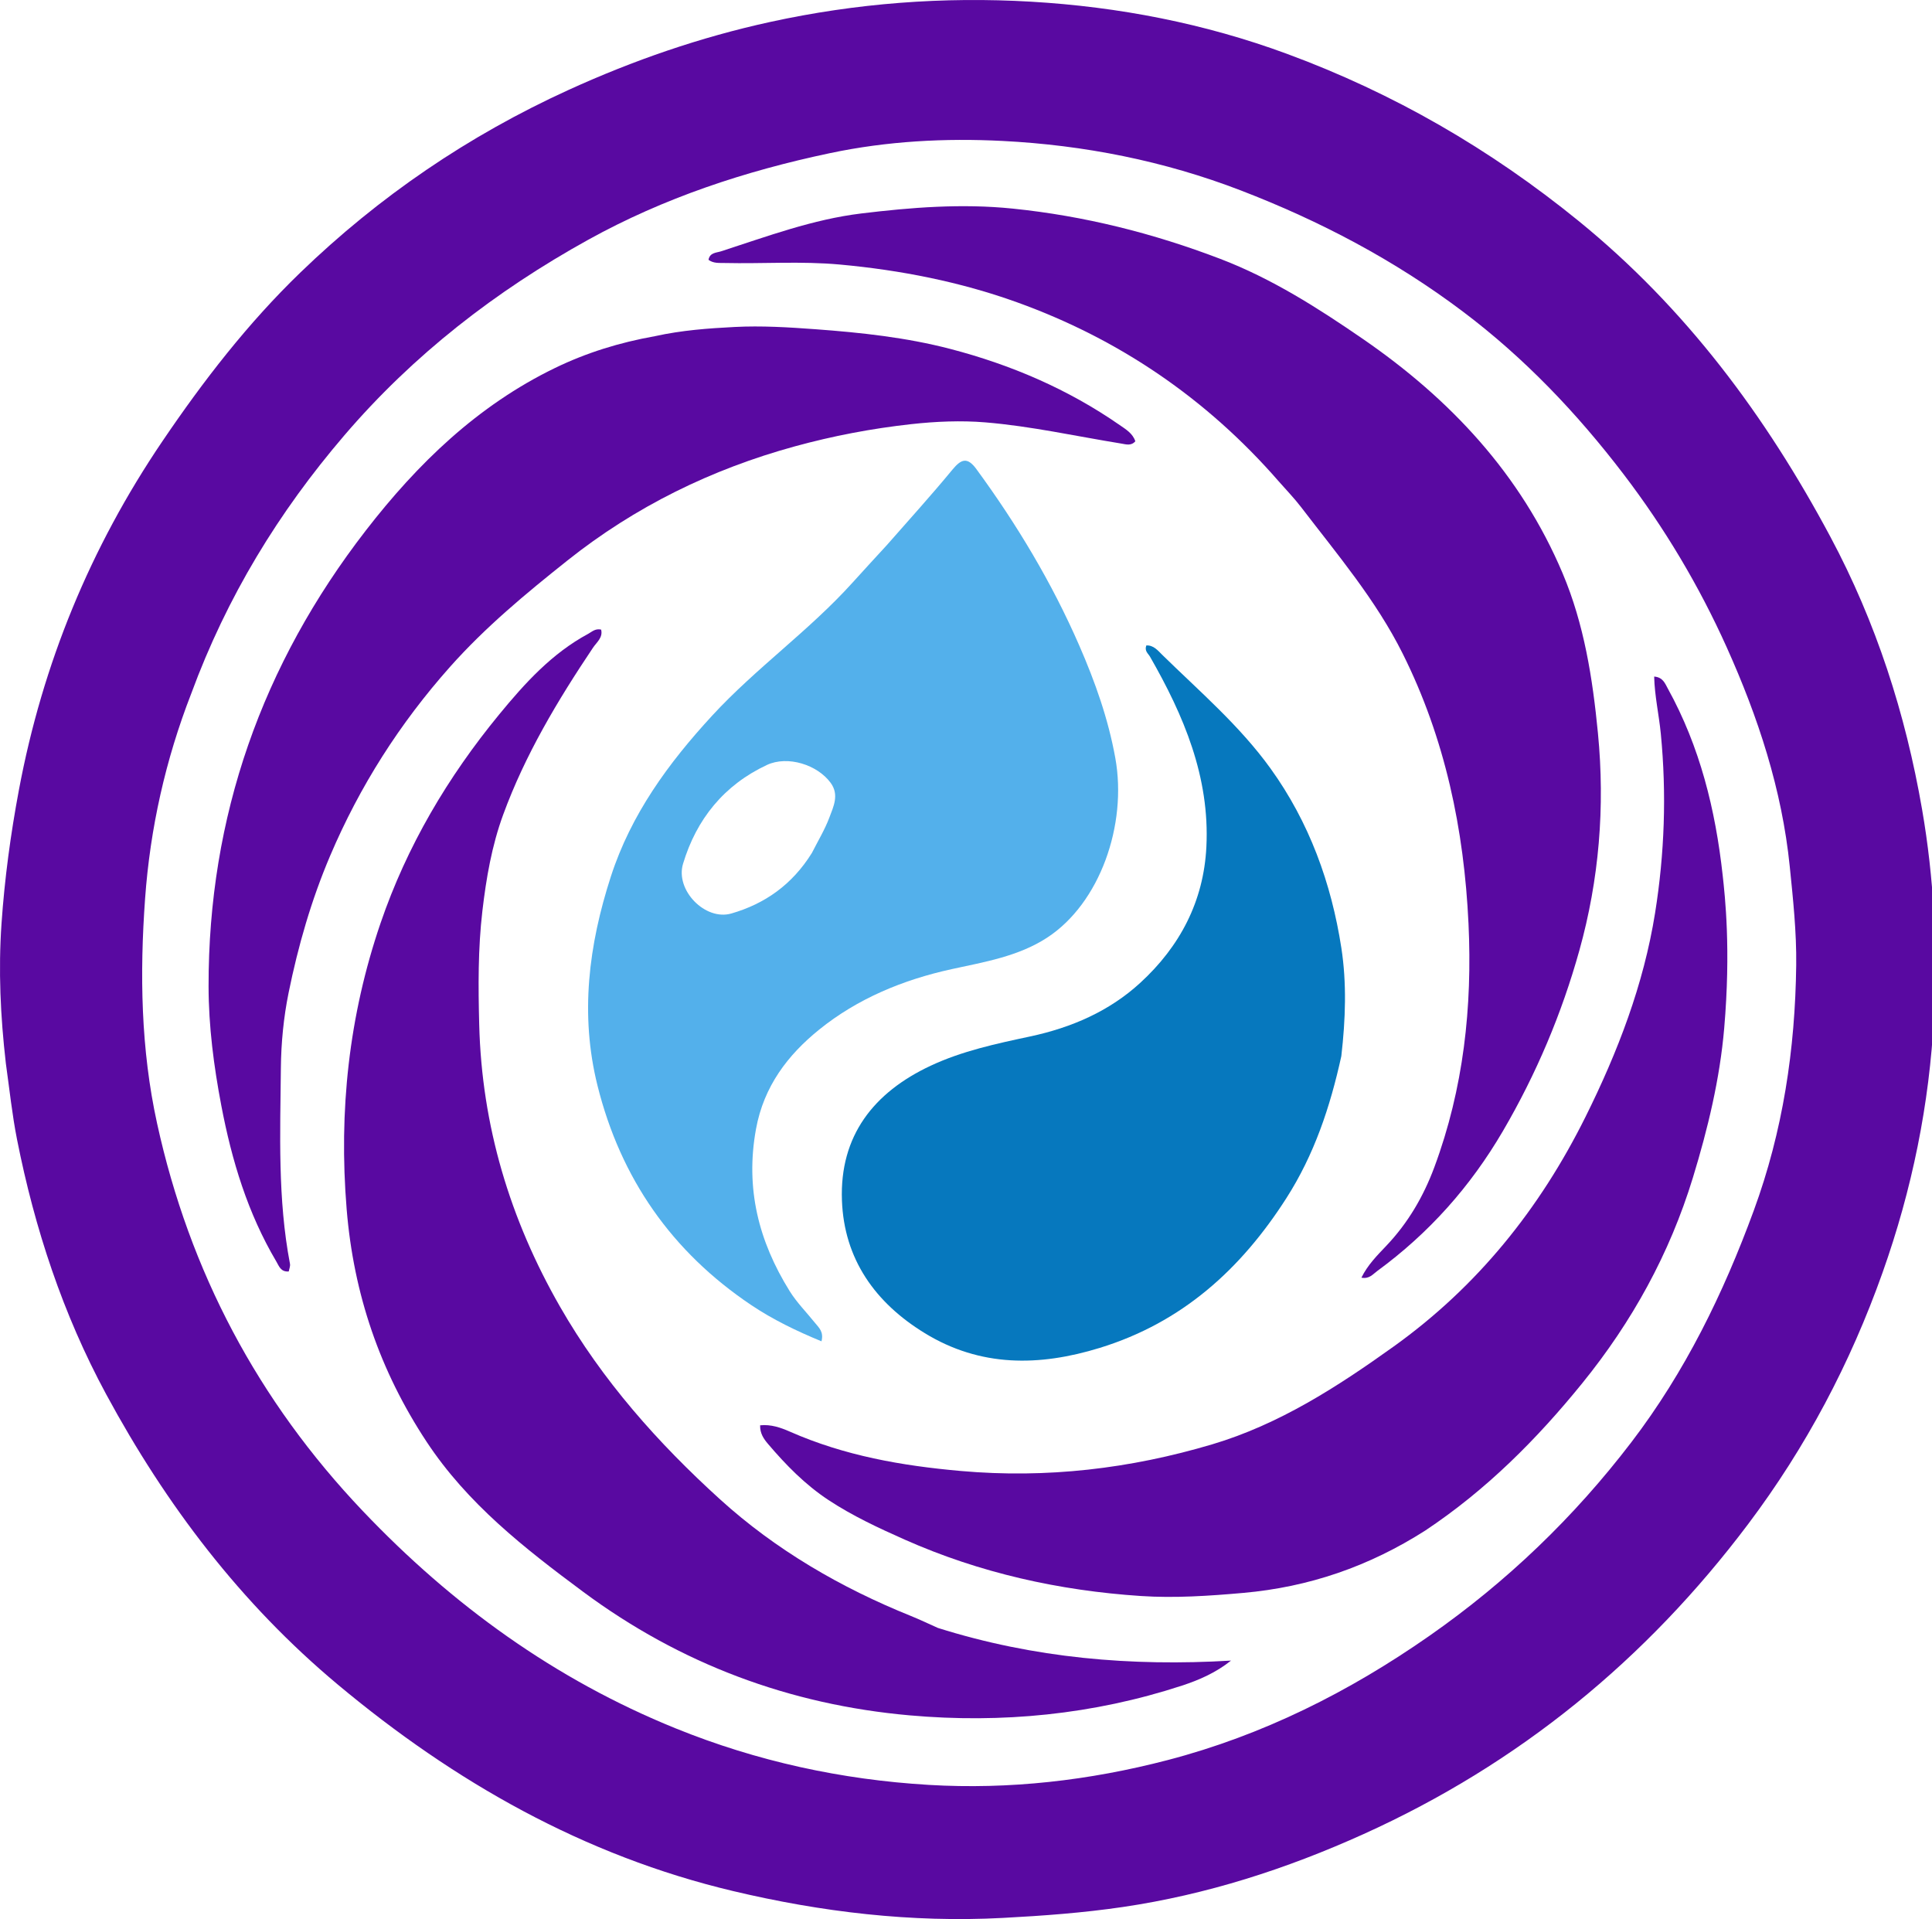
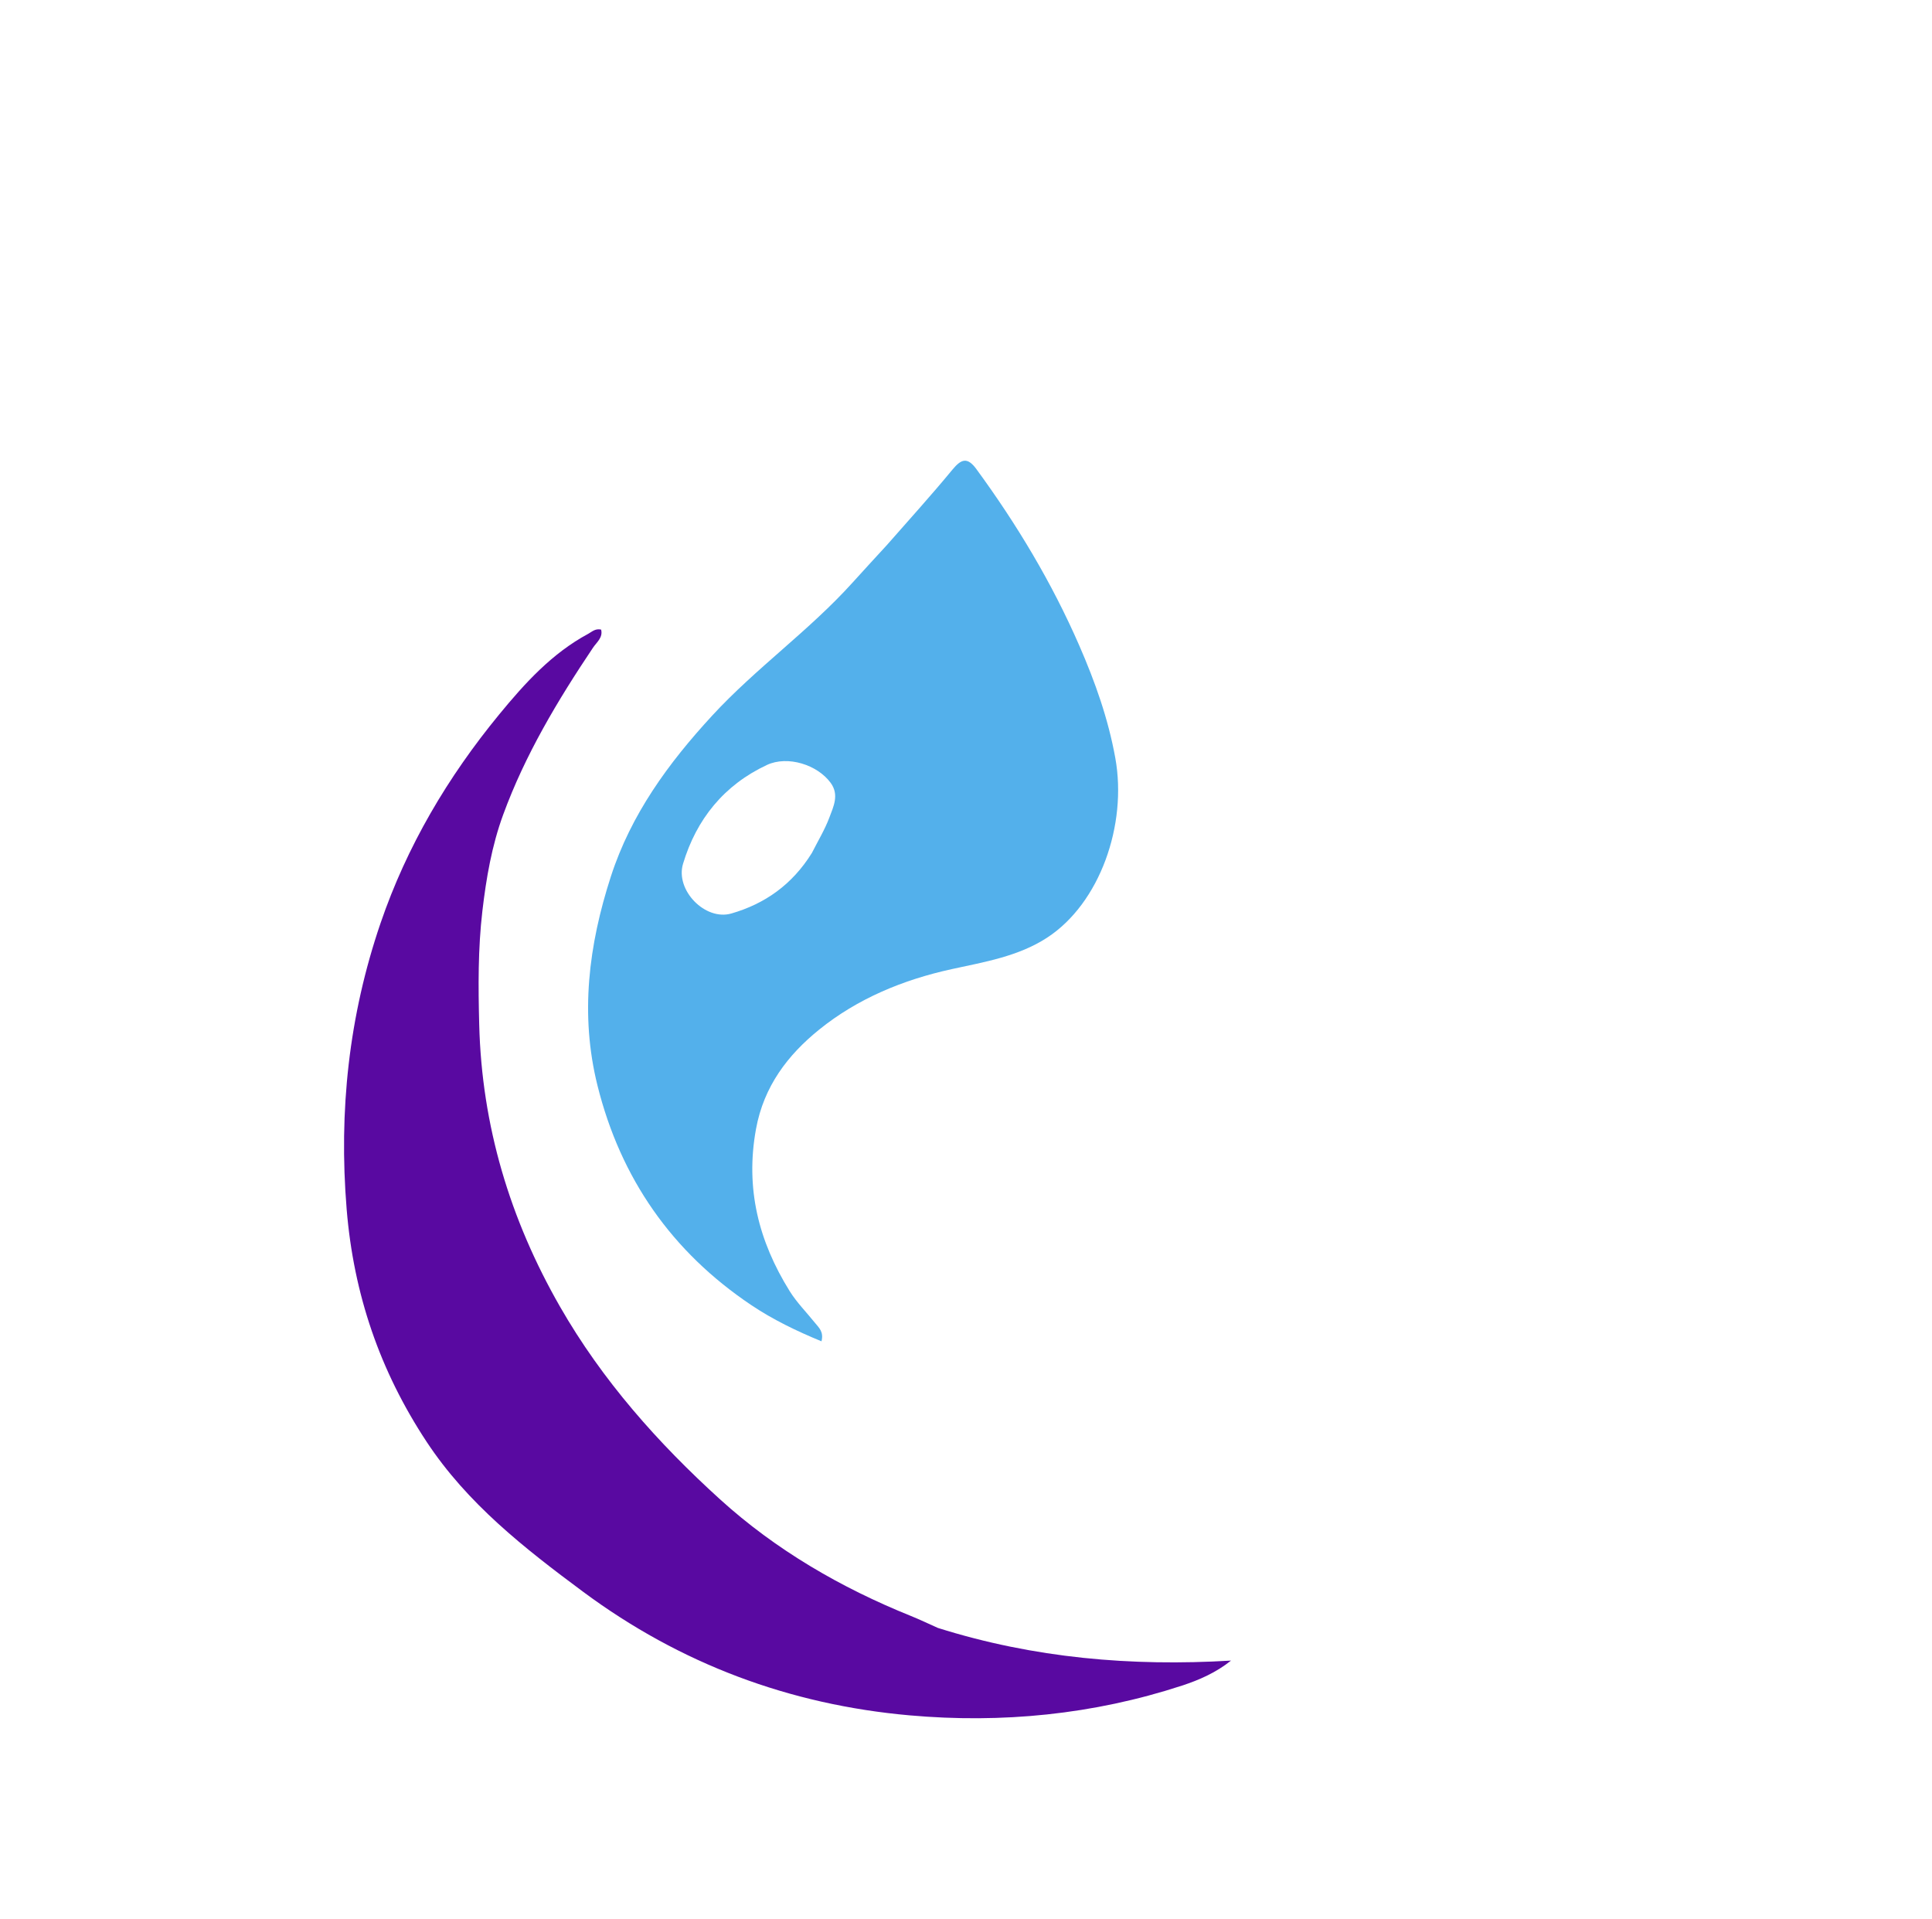
<svg xmlns="http://www.w3.org/2000/svg" width="599" height="595" viewBox="0 0 599 595" fill="none">
-   <path d="M1.814 329.66C0.126 315.002 -0.524 300.784 0.466 286.383C1.427 272.415 3.286 258.655 5.858 244.928C13.191 205.785 27.992 169.789 50.364 136.774C63.06 118.038 76.83 100.233 93.106 84.51C117.539 60.906 145.248 42.037 176.23 27.9C196.372 18.71 217.074 11.556 238.752 6.815C265.49 0.967 292.488 -1.069 319.66 0.521C346.818 2.109 373.431 7.25 399.069 16.712C432.093 28.9 461.996 46.191 489.407 68.482C522.718 95.572 547.541 129.074 567.499 166.427C581.647 192.905 590.783 221.205 595.925 250.938C599.619 272.293 600.679 293.696 599.598 315.127C598.229 342.281 592.828 368.746 583.667 394.538C573.671 422.677 559.945 448.633 542.036 472.448C510.403 514.512 470.939 546.818 422.812 568.581C398.848 579.417 374.065 587.395 348.094 591.212C335.816 593.016 323.381 593.933 310.918 594.592C282.537 596.094 254.689 592.774 227.253 586.257C181.08 575.291 140.96 552.505 104.736 522.252C74.614 497.096 51.412 466.47 32.908 432.235C19.517 407.46 10.743 380.862 5.277 353.24C3.763 345.587 2.956 337.794 1.814 329.66ZM59.291 215.024C51.321 235.508 46.551 256.782 44.98 278.63C43.304 301.929 43.657 325.218 48.691 348.232C58.758 394.247 80.043 434.334 112.485 468.448C140.141 497.531 171.979 520.62 209.432 535.808C234.688 546.049 260.913 551.742 287.951 553.35C312.979 554.838 337.775 551.983 362.039 545.653C391.485 537.971 418.254 524.538 443.158 507.151C467.19 490.372 488.031 470.362 505.801 447.099C522.463 425.287 534.291 401.04 543.725 375.341C552.787 350.657 556.583 325.278 556.899 299.204C557.023 288.962 555.927 278.794 554.896 268.61C552.481 244.744 545.09 222.316 535.326 200.616C526.743 181.541 516.07 163.646 503.356 146.986C488.87 128.005 472.531 110.869 453.4 96.477C432.34 80.635 409.293 68.506 384.711 59.042C360.885 49.869 336.063 44.98 310.827 43.696C293.063 42.793 275.163 43.717 257.345 47.474C230.997 53.03 205.87 61.326 182.361 74.337C153.688 90.205 128.132 110.001 106.739 134.992C86.427 158.721 70.367 184.928 59.291 215.024Z" fill="#5909A1" />
  <path d="M290.782 504.689C320.56 514.068 350.73 516.653 381.667 514.817C376.985 518.554 371.816 520.821 366.459 522.573C338.961 531.57 310.571 534.332 281.985 531.79C244.857 528.488 210.94 515.864 180.756 493.455C162.567 479.953 144.916 466.159 132.245 446.942C117.771 424.99 109.632 401.216 107.476 374.851C104.988 344.42 108.162 314.926 117.993 286.175C126.14 262.349 138.798 240.924 154.784 221.475C162.727 211.809 171.094 202.575 182.333 196.515C183.515 195.877 184.51 194.792 186.369 195.18C187.005 197.651 184.975 199.124 183.859 200.79C172.893 217.152 162.811 233.974 156.004 252.567C152.468 262.225 150.755 272.22 149.56 282.413C148.183 294.169 148.275 305.912 148.575 317.677C149.373 348.98 158.093 378.008 173.653 405.136C186.725 427.927 203.98 447.347 223.243 464.825C240.546 480.525 260.7 492.23 282.46 500.999C285.154 502.085 287.777 503.348 290.782 504.689Z" fill="#5909A1" />
-   <path d="M396.428 149.196C374.031 123.478 346.814 105.048 315.276 93.7C297.725 87.384 279.253 83.741 260.431 82.016C248.429 80.917 236.537 81.806 224.602 81.534C222.912 81.495 221.193 81.683 219.667 80.551C220.069 78.274 222.096 78.385 223.572 77.907C237.856 73.278 252.055 67.996 266.996 66.182C282.537 64.295 298.137 63.054 313.94 64.667C336.181 66.938 357.53 72.309 378.326 80.25C394.274 86.341 408.567 95.46 422.502 105.044C449.619 123.695 471.491 146.998 484.473 177.726C491.162 193.559 493.767 210.236 495.427 227.288C497.656 250.19 495.786 272.709 489.676 294.623C484.226 314.171 476.348 332.884 465.987 350.612C455.873 367.919 443.003 382.331 426.94 394.084C425.658 395.022 424.535 396.576 422.095 396.101C424.053 392.12 427.002 389.183 429.853 386.177C436.536 379.13 441.324 370.952 444.7 361.869C453.77 337.473 456.509 312.156 455.299 286.377C453.929 257.173 448.047 228.942 434.873 202.595C426.569 185.984 414.588 171.842 403.381 157.204C401.309 154.498 398.924 152.033 396.428 149.196Z" fill="#5909A1" />
-   <path d="M441.88 474.505C424.415 485.642 405.837 492.025 385.437 493.833C374.838 494.772 364.154 495.485 353.718 494.794C328.429 493.119 303.805 487.665 280.471 477.298C272.338 473.684 264.284 469.938 256.831 465.019C249.624 460.262 243.662 454.164 238.115 447.642C236.826 446.127 235.596 444.404 235.67 441.876C239.021 441.522 242.078 442.592 244.923 443.847C261.822 451.295 279.562 454.413 297.908 456.034C324.545 458.388 350.447 455.321 375.832 447.771C396.575 441.602 414.61 429.96 432.05 417.474C458.036 398.87 477.383 374.793 491.576 346.238C501.601 326.07 509.595 305.261 513.146 283.032C516.082 264.65 516.738 246.094 514.919 227.455C514.348 221.603 513.008 215.795 512.859 209.747C515.585 209.952 516.232 211.905 517.089 213.455C527.059 231.507 531.864 251.017 534.107 271.398C534.833 277.999 536.667 294.312 534.578 318.73C533.232 334.468 529.508 349.939 524.849 365.156C517.64 388.708 506.018 409.771 490.565 428.825C476.501 446.165 460.881 461.865 441.88 474.505Z" fill="#5909A1" />
-   <path d="M203.04 104.225C211.438 102.373 219.633 101.786 227.762 101.369C236.092 100.941 244.507 101.456 252.847 102.07C266.888 103.103 280.916 104.605 294.571 108.158C313.401 113.057 331.101 120.634 347.148 131.776C349.069 133.109 351.181 134.342 352 136.805C350.689 138.312 349.107 137.751 347.675 137.519C333.592 135.241 319.583 132.096 305.411 130.937C297.979 130.329 290.207 130.644 282.503 131.496C270.237 132.853 258.25 135.141 246.435 138.379C220.577 145.467 196.935 157.045 175.889 173.791C163.043 184.012 150.461 194.433 139.495 206.773C123.908 224.31 111.537 243.731 102.361 265.3C96.519 279.034 92.422 293.272 89.472 307.809C87.925 315.432 87.16 323.327 87.082 331.11C86.877 351.379 86.07 371.71 89.904 391.809C90.046 392.556 89.661 393.404 89.526 394.177C87.034 394.377 86.508 392.506 85.681 391.11C76.797 376.114 71.856 359.773 68.614 342.747C66.285 330.515 64.686 318.212 64.667 305.818C64.584 253.122 81.254 206.02 113.442 164.432C129.477 143.716 148.057 125.733 172.04 114.099C181.789 109.37 192.008 106.194 203.04 104.225Z" fill="#5909A1" />
  <path d="M274.903 169.055C281.892 161.085 288.778 153.499 295.287 145.603C298.059 142.241 299.946 141.641 302.724 145.435C315.267 162.565 326.112 180.618 334.622 200.137C339.549 211.438 343.589 222.814 345.793 235.005C349.539 255.72 341.005 280.059 324.629 290.707C315.709 296.507 305.256 298.224 295.108 300.441C279.985 303.744 265.855 309.596 253.955 319.216C244.296 327.023 236.808 336.738 234.388 350.038C231.034 368.464 235.221 384.813 244.804 400.23C247.034 403.817 250.096 406.886 252.76 410.206C253.891 411.616 255.446 412.863 254.697 415.832C246.991 412.656 239.68 409.136 232.928 404.607C208.29 388.083 192.433 365.329 185.258 336.59C179.757 314.556 182.513 292.973 189.394 271.729C195.632 252.47 207.199 236.613 220.813 221.844C234.396 207.11 250.876 195.52 264.285 180.662C267.717 176.859 271.191 173.095 274.903 169.055ZM251.716 264.439C253.558 260.78 255.718 257.24 257.148 253.426C258.418 250.039 260.235 246.413 257.559 242.726C253.462 237.081 244.2 234.145 237.767 237.156C224.491 243.369 215.921 253.953 211.764 267.813C209.317 275.97 218.638 285.547 226.759 283.199C237.019 280.232 245.545 274.366 251.716 264.439Z" fill="#53B0EB" />
-   <path d="M415.864 327.426C412.395 343.237 407.448 357.984 398.826 371.458C384.729 393.489 366.504 410.014 340.967 417.873C322.141 423.668 303.935 423.839 286.72 413.304C271.385 403.92 261.695 390.394 261.035 372.123C260.313 352.126 270.861 338.683 288.525 330.406C298.319 325.817 308.87 323.567 319.367 321.325C332.182 318.588 343.917 313.519 353.543 304.681C365.801 293.428 373.188 279.457 374.029 262.549C375.107 240.865 367.025 221.847 356.534 203.557C355.977 202.587 354.767 201.836 355.407 200.099C357.651 199.965 359.049 201.743 360.343 203.011C371.931 214.367 384.347 224.966 393.904 238.226C405.929 254.911 412.787 273.837 415.88 293.904C417.554 304.767 417.186 315.989 415.864 327.426Z" fill="#0678BE" />
</svg>